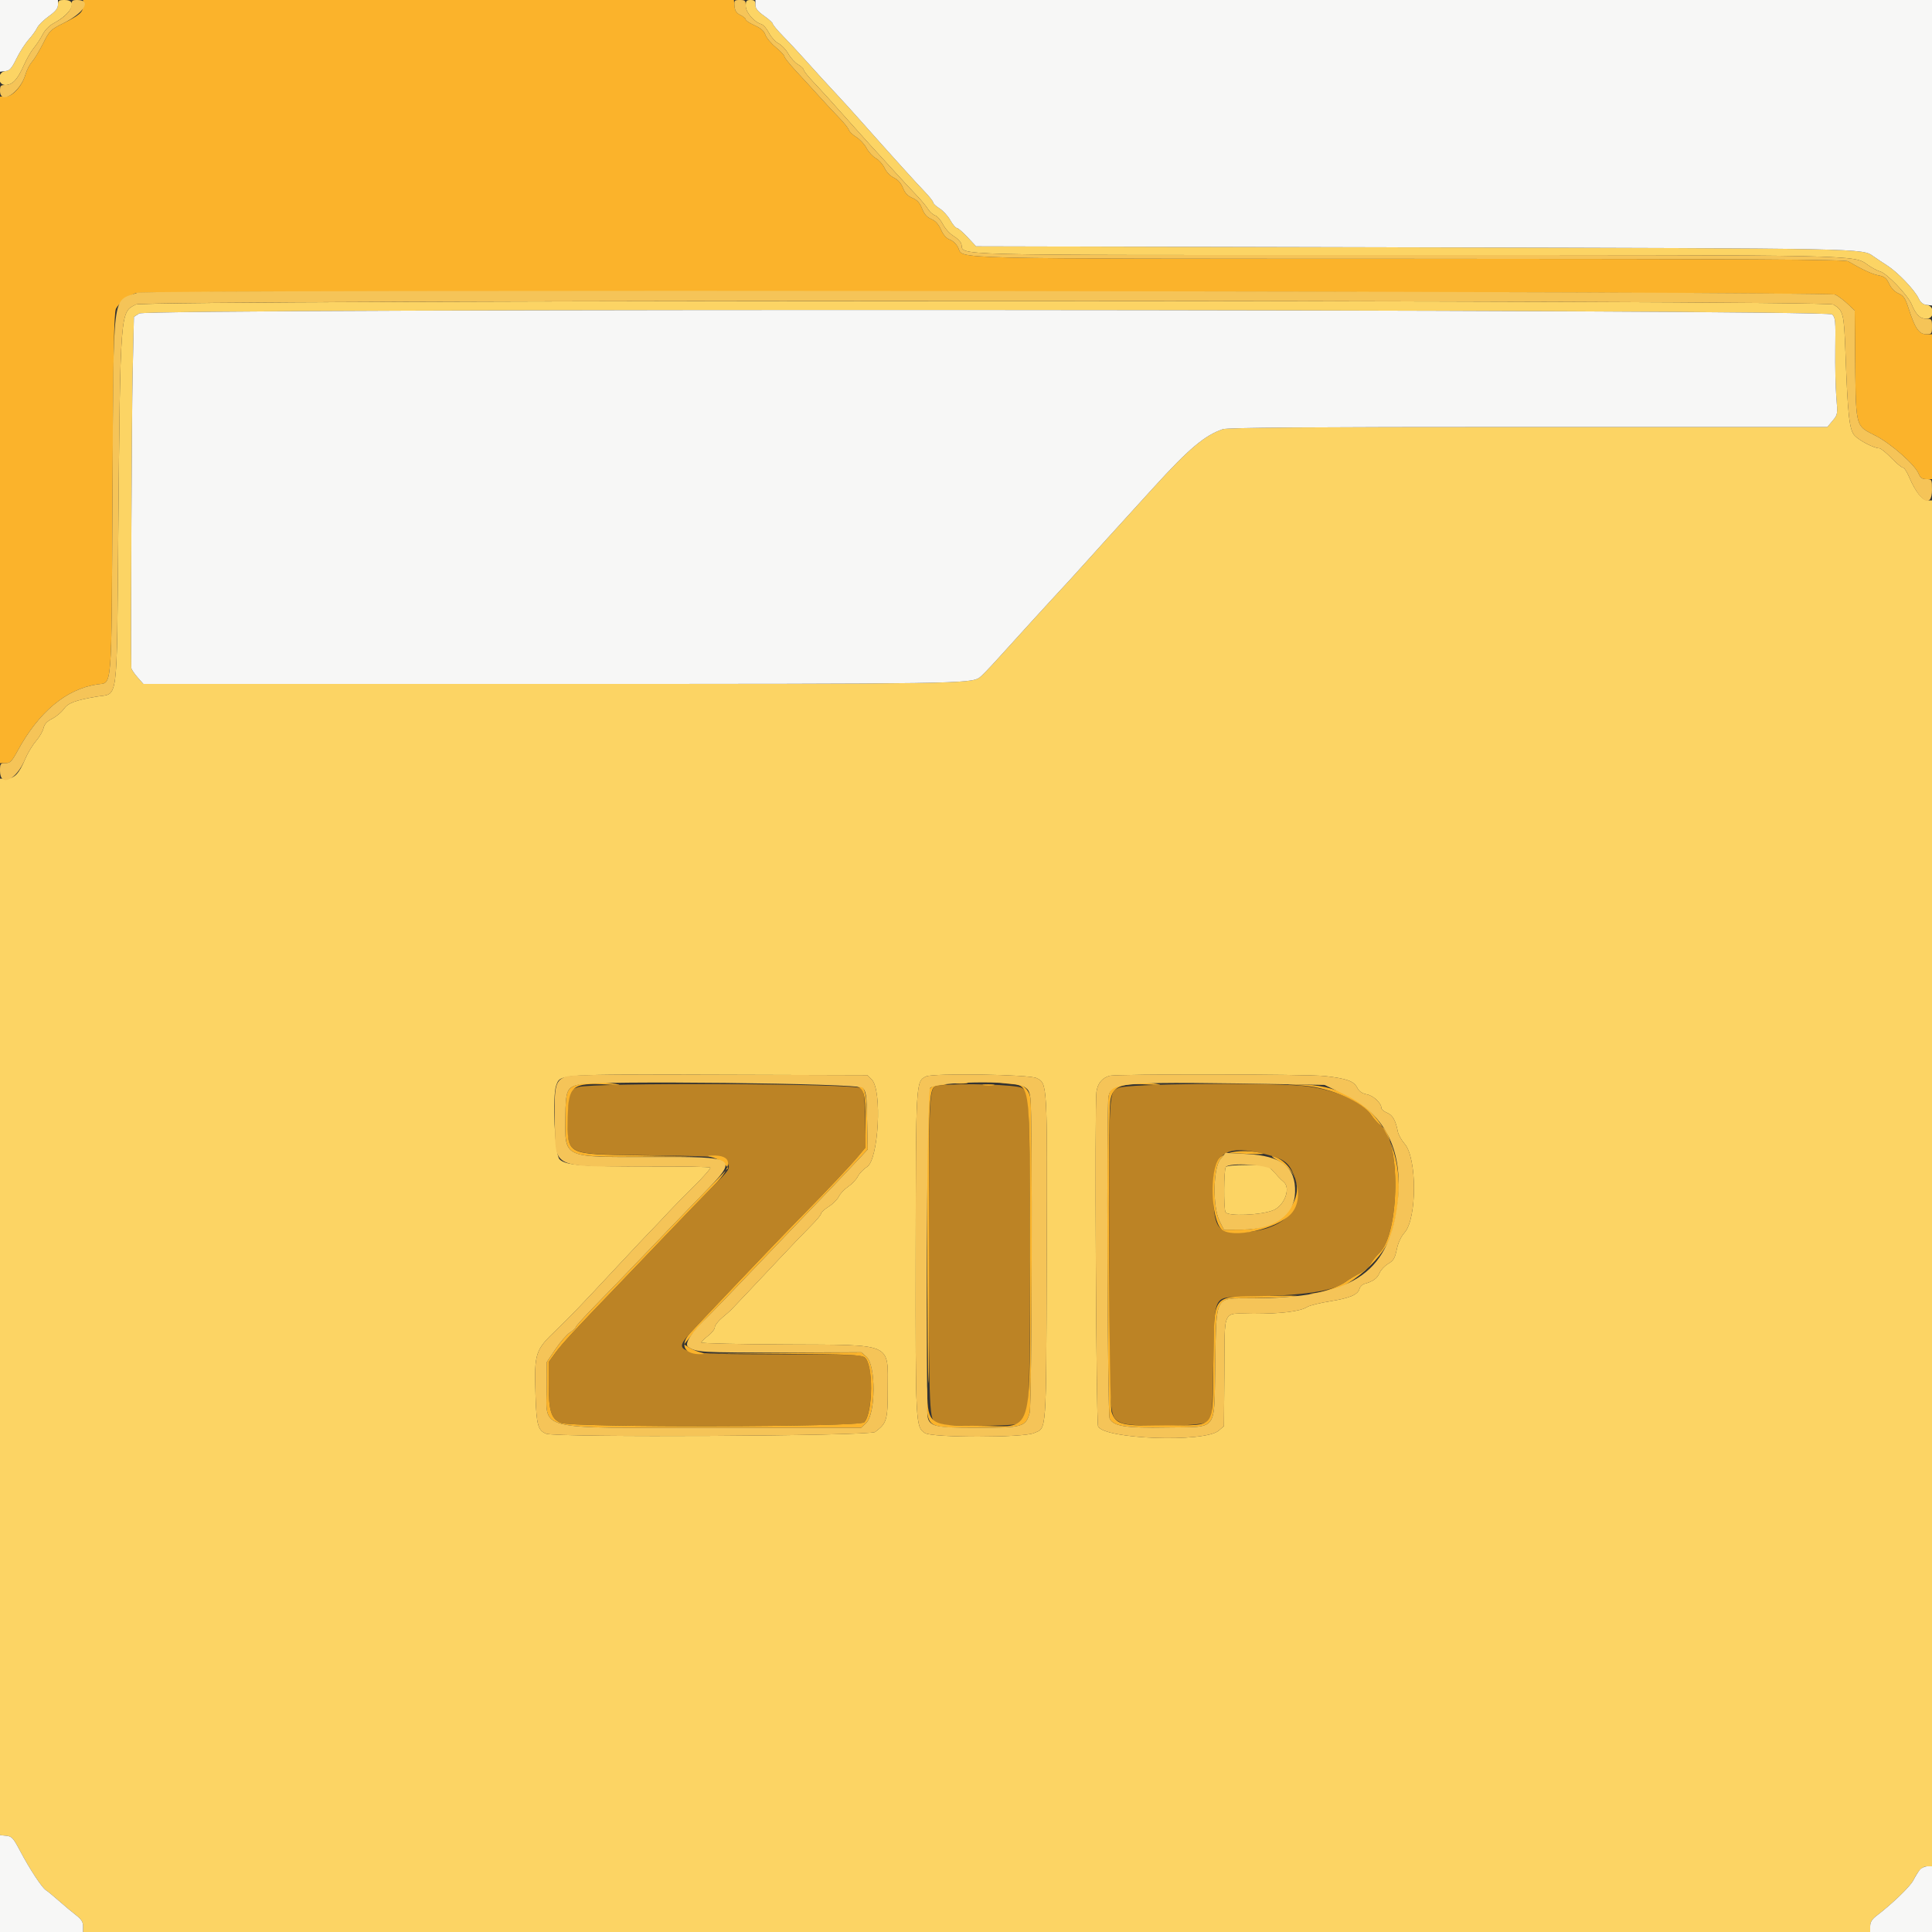
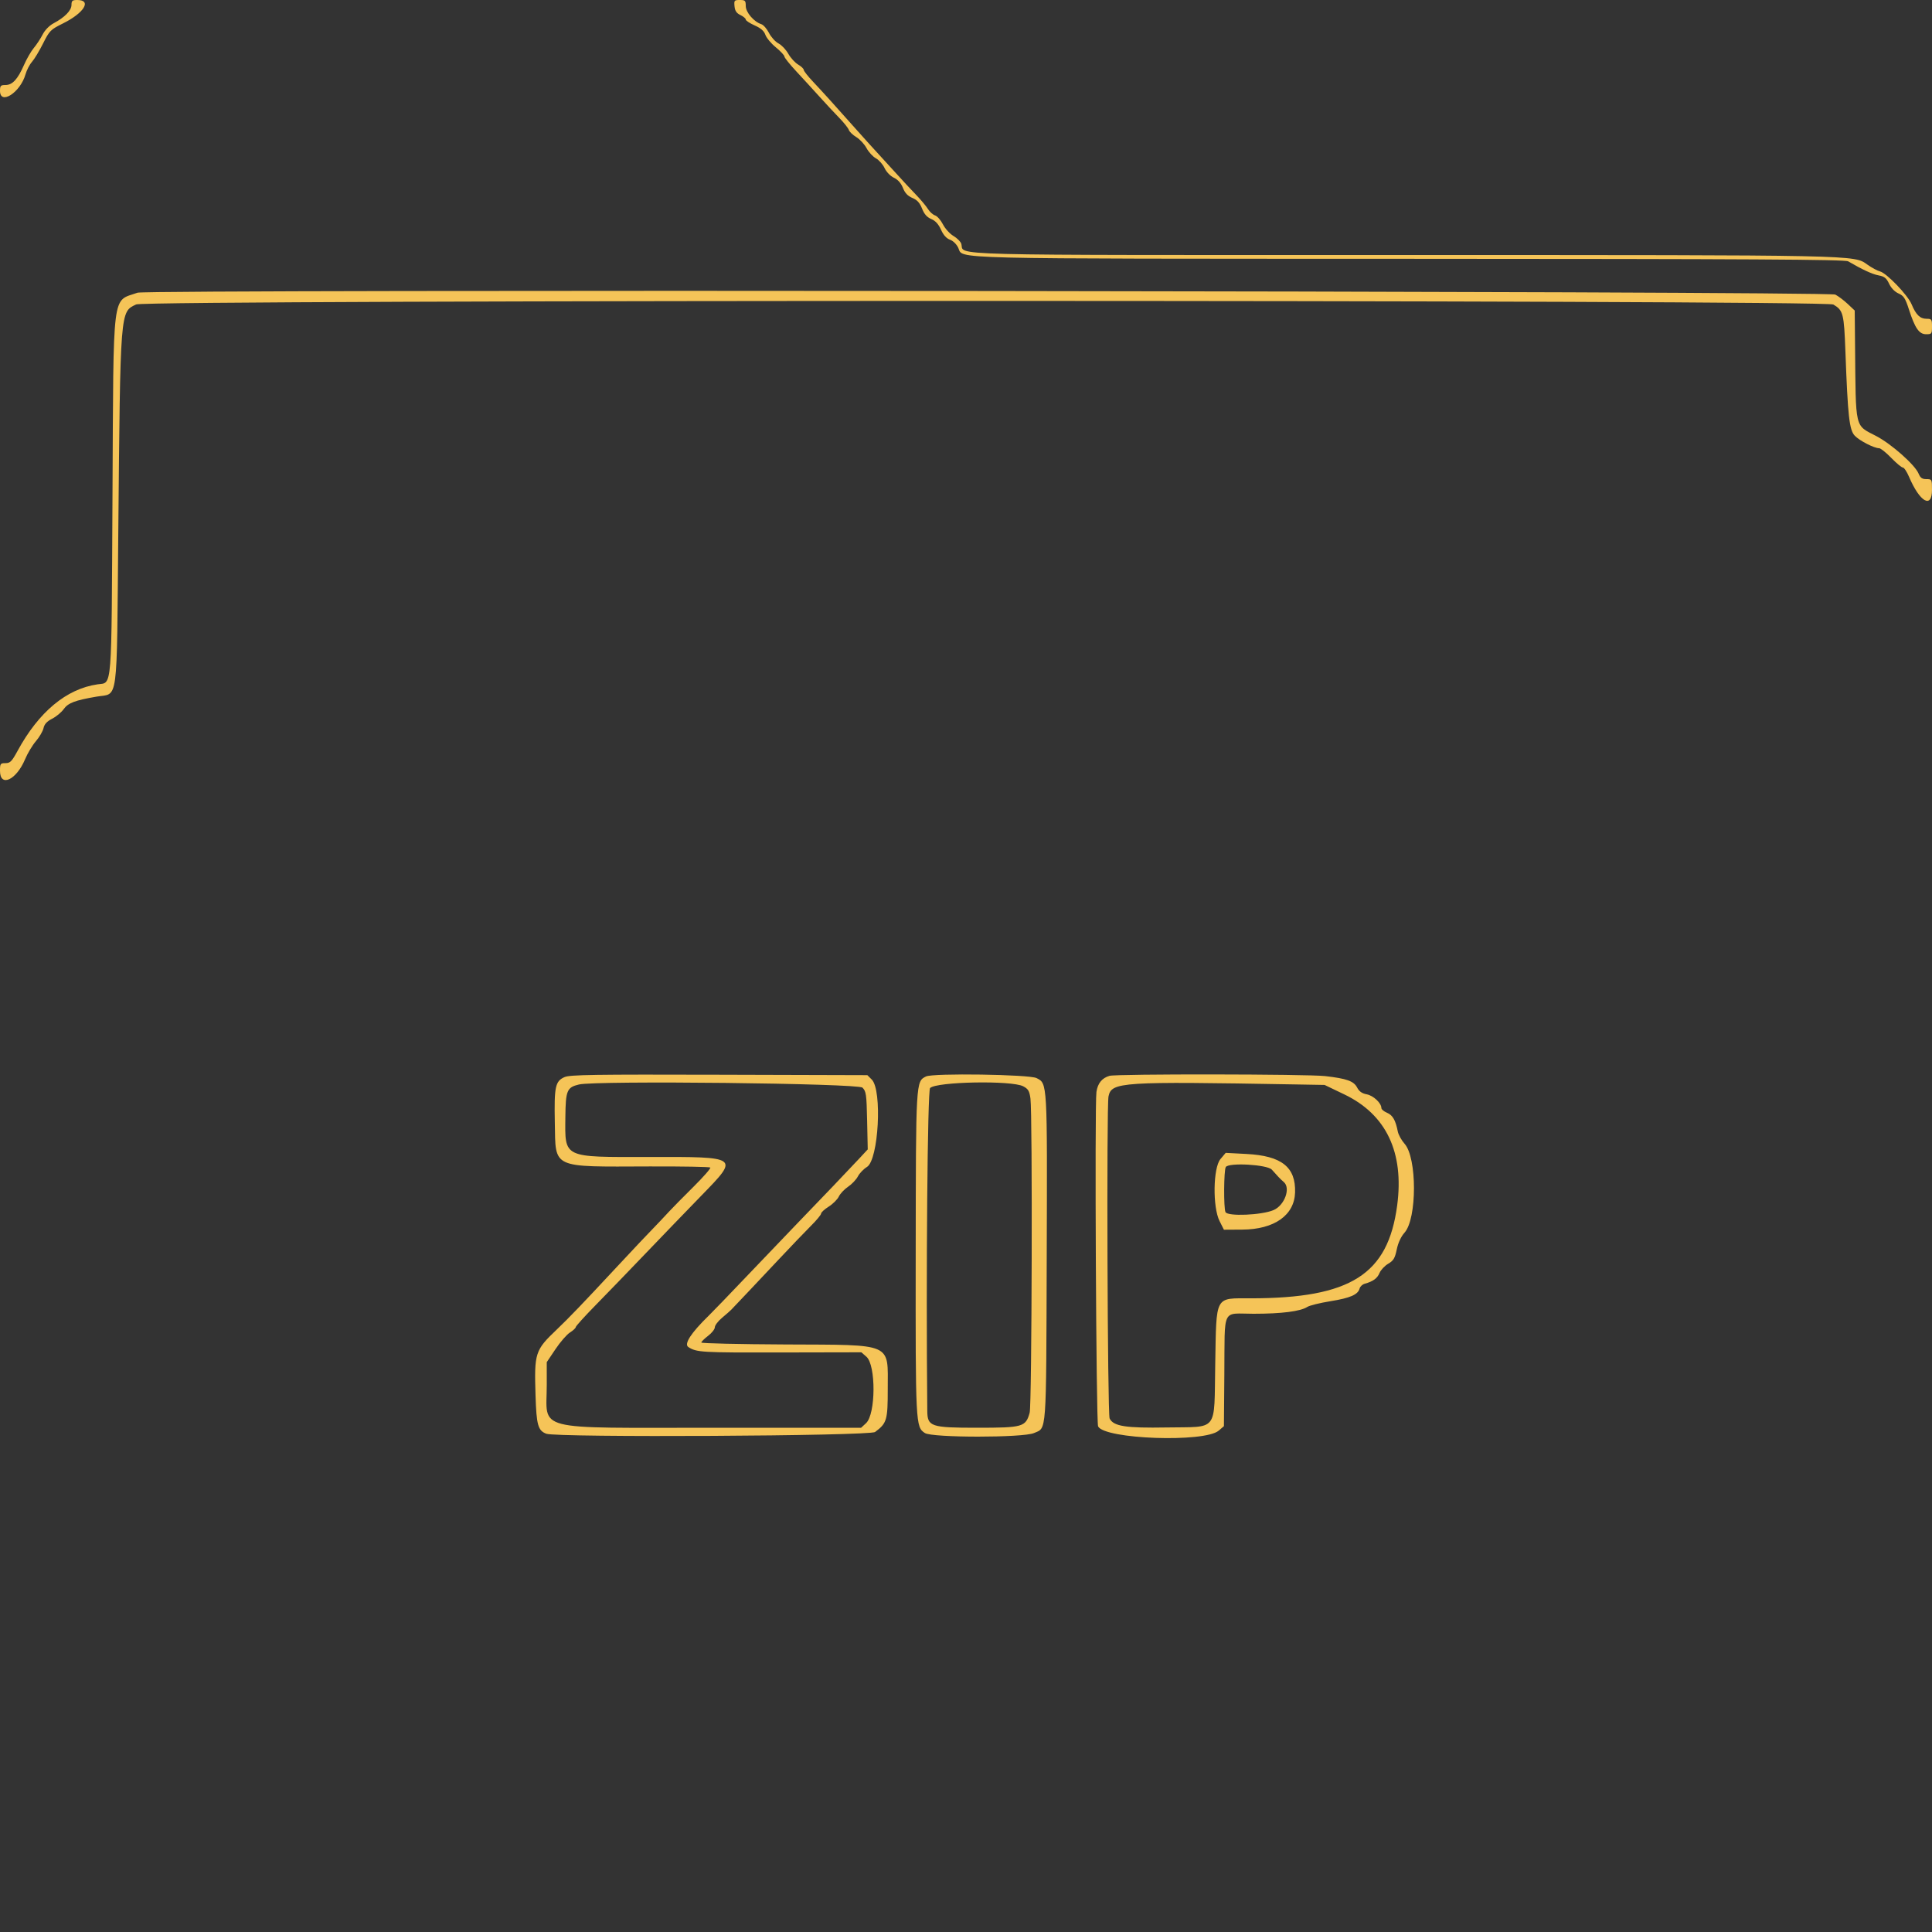
<svg xmlns="http://www.w3.org/2000/svg" id="svg" version="1.1" width="400" height="400" viewBox="0, 0, 400,400">
  <rect x="0" y="0" width="400" height="400" fill="#333333" stroke="none" />
  <g id="svgg">
-     <path id="path0" d="M12.000 1.001 C 12.000 1.738,11.493 2.366,10.070 3.388 C 9.009 4.150,7.943 5.208,7.701 5.738 C 7.460 6.268,6.663 7.373,5.931 8.194 C 5.199 9.015,4.060 10.792,3.400 12.143 C 2.413 14.165,2.005 14.622,1.100 14.727 C -0.594 14.921,-0.565 17.600,1.130 17.600 C 2.574 17.600,3.655 16.433,4.960 13.466 C 5.524 12.182,6.448 10.583,7.012 9.913 C 7.576 9.242,8.392 8.000,8.825 7.152 C 9.296 6.228,10.209 5.293,11.105 4.816 C 14.864 2.816,16.206 0.000,13.400 0.000 C 12.173 0.000,12.000 0.124,12.000 1.001 M154.400 1.240 C 154.400 2.548,156.089 4.520,157.627 5.009 C 158.060 5.146,158.772 5.961,159.211 6.821 C 159.649 7.680,160.534 8.655,161.176 8.988 C 161.818 9.320,162.734 10.285,163.210 11.132 C 163.686 11.979,164.598 12.981,165.238 13.359 C 165.877 13.736,166.400 14.232,166.400 14.459 C 166.400 14.687,167.279 15.802,168.353 16.937 C 170.228 18.919,172.511 21.443,177.760 27.341 C 179.102 28.849,181.058 31.009,182.107 32.141 C 183.156 33.273,184.866 35.145,185.907 36.299 C 186.948 37.454,188.624 39.254,189.632 40.299 C 190.640 41.345,191.760 42.681,192.121 43.270 C 192.483 43.858,193.147 44.456,193.596 44.599 C 194.046 44.741,194.780 45.577,195.228 46.455 C 195.676 47.334,196.655 48.414,197.404 48.855 C 198.152 49.297,198.879 50.017,199.018 50.457 C 199.822 52.990,192.262 52.797,290.800 52.802 C 385.605 52.806,383.784 52.769,386.630 54.791 C 387.527 55.429,388.699 56.060,389.234 56.194 C 390.601 56.537,394.975 61.083,395.769 62.985 C 396.683 65.176,397.529 66.000,398.862 66.000 C 400.562 66.000,400.600 63.322,398.903 63.127 C 398.141 63.039,397.635 62.634,397.246 61.800 C 396.438 60.067,392.941 56.395,390.769 55.000 C 389.742 54.340,388.433 53.467,387.860 53.060 C 385.534 51.408,386.959 51.436,292.941 51.214 L 202.083 51.000 200.313 49.100 C 199.340 48.055,198.343 47.200,198.098 47.200 C 197.852 47.200,197.242 46.471,196.741 45.580 C 196.240 44.689,195.239 43.595,194.515 43.148 C 193.792 42.701,193.200 42.146,193.200 41.916 C 193.200 41.686,192.396 40.666,191.414 39.649 C 189.738 37.914,184.621 32.249,178.200 25.017 C 176.660 23.283,174.680 21.097,173.800 20.160 C 171.779 18.009,168.497 14.416,166.074 11.702 C 165.043 10.548,163.255 8.637,162.100 7.454 C 160.945 6.271,160.000 5.135,160.000 4.929 C 160.000 4.723,159.190 3.983,158.200 3.285 C 156.878 2.354,156.400 1.749,156.400 1.008 C 156.400 0.199,156.202 0.000,155.400 0.000 C 154.548 0.000,154.400 0.184,154.400 1.240 M28.130 63.045 C 24.866 64.654,24.921 63.945,24.490 110.271 C 24.153 146.579,24.572 143.443,19.959 144.235 C 15.517 144.998,14.098 145.539,13.186 146.819 C 12.717 147.479,11.643 148.370,10.800 148.800 C 9.721 149.350,9.192 149.926,9.012 150.744 C 8.872 151.383,8.161 152.603,7.432 153.454 C 6.704 154.305,5.694 155.991,5.188 157.201 C 3.934 160.199,2.968 161.200,1.330 161.200 L 0.000 161.200 0.000 270.575 L 0.000 379.949 1.284 380.075 C 2.438 380.187,2.734 380.512,4.184 383.258 C 6.143 386.965,8.717 390.875,9.511 391.346 C 9.831 391.536,11.036 392.526,12.189 393.546 C 13.343 394.566,14.942 395.903,15.743 396.517 C 16.839 397.357,17.200 397.927,17.200 398.817 L 17.200 400.000 202.200 400.000 L 387.200 400.000 387.200 398.830 C 387.200 397.999,387.551 397.392,388.415 396.730 C 391.820 394.123,395.483 390.592,396.148 389.278 C 397.217 387.164,397.991 386.400,399.062 386.400 L 400.000 386.400 400.000 245.000 L 400.000 103.600 399.054 103.600 C 397.977 103.600,396.532 101.745,395.237 98.700 C 394.792 97.655,394.220 96.800,393.964 96.800 C 393.709 96.800,392.628 95.900,391.562 94.800 C 390.497 93.700,389.372 92.800,389.063 92.800 C 388.011 92.800,384.981 91.244,384.001 90.201 C 382.882 89.010,382.569 86.184,382.074 72.800 C 381.781 64.882,381.620 64.257,379.571 63.047 C 377.917 62.069,30.112 62.067,28.130 63.045 M379.303 65.093 C 380.007 65.730,380.063 66.317,379.976 72.194 C 379.924 75.717,380.021 80.224,380.192 82.209 C 380.496 85.757,380.482 85.841,379.415 87.109 L 378.329 88.400 316.424 88.400 C 270.656 88.400,254.165 88.520,253.160 88.862 C 249.413 90.136,246.122 92.913,238.772 101.005 C 234.779 105.402,230.586 110.012,229.455 111.248 C 228.325 112.485,226.500 114.509,225.400 115.746 C 224.300 116.983,222.590 118.872,221.600 119.945 C 220.610 121.017,218.900 122.869,217.800 124.060 C 215.921 126.095,212.551 129.797,206.201 136.800 C 204.705 138.450,203.193 140.002,202.841 140.248 C 200.967 141.560,198.340 141.600,113.822 141.600 L 29.683 141.600 28.441 140.186 C 27.759 139.408,27.196 138.553,27.191 138.286 C 27.067 131.541,27.268 86.130,27.460 77.500 L 27.726 65.599 28.830 64.900 C 30.542 63.816,378.103 64.008,379.303 65.093 M180.489 223.510 C 182.690 225.709,181.898 240.144,179.497 241.604 C 178.803 242.026,177.957 242.906,177.618 243.560 C 177.278 244.214,176.370 245.172,175.600 245.689 C 174.830 246.207,173.962 247.124,173.672 247.727 C 173.382 248.331,172.437 249.272,171.572 249.818 C 170.707 250.363,170.000 251.011,170.000 251.257 C 170.000 251.503,169.055 252.644,167.900 253.793 C 166.745 254.942,163.640 258.183,161.000 260.996 C 156.829 265.438,152.706 269.804,151.400 271.161 C 151.180 271.389,150.325 272.140,149.500 272.830 C 148.675 273.519,148.000 274.403,148.000 274.794 C 148.000 275.185,147.370 275.986,146.600 276.573 C 145.830 277.160,145.200 277.783,145.200 277.957 C 145.200 278.130,153.070 278.311,162.689 278.357 C 185.121 278.466,183.800 277.887,183.800 287.601 C 183.800 294.038,183.617 294.657,181.175 296.478 C 180.043 297.323,115.276 297.665,113.099 296.838 C 111.389 296.187,111.066 295.037,110.876 288.928 C 110.602 280.059,110.762 279.564,115.296 275.244 C 117.793 272.865,120.787 269.746,127.200 262.847 C 131.083 258.669,134.025 255.555,136.737 252.754 C 137.032 252.449,137.842 251.583,138.537 250.829 C 139.231 250.075,141.494 247.779,143.563 245.726 C 145.633 243.673,147.206 241.873,147.059 241.726 C 146.912 241.579,141.258 241.476,134.496 241.498 C 120.532 241.544,117.094 241.272,115.841 240.020 C 114.859 239.038,114.324 226.887,115.167 224.682 C 116.050 222.371,115.360 222.415,148.889 222.512 L 179.578 222.600 180.489 223.510 M214.600 223.205 C 216.867 224.349,216.836 223.803,216.713 260.571 C 216.589 297.546,216.735 295.550,214.068 296.701 C 211.777 297.690,193.000 297.685,191.489 296.695 C 189.570 295.438,189.547 294.976,189.586 259.541 C 189.626 223.687,189.613 223.911,191.723 222.868 C 193.174 222.151,213.091 222.444,214.600 223.205 M274.363 222.793 C 278.851 223.309,280.291 223.828,280.993 225.186 C 281.398 225.969,281.992 226.384,282.969 226.568 C 284.335 226.824,286.000 228.382,286.000 229.405 C 286.000 229.679,286.525 230.120,287.166 230.386 C 288.334 230.870,288.936 231.914,289.396 234.252 C 289.532 234.940,290.165 236.089,290.805 236.805 C 293.395 239.706,293.392 252.296,290.801 255.199 C 290.060 256.029,289.470 257.299,289.182 258.687 C 288.804 260.507,288.510 260.998,287.407 261.649 C 286.680 262.078,285.874 262.938,285.616 263.561 C 285.158 264.666,284.275 265.306,282.543 265.788 C 282.072 265.919,281.599 266.362,281.491 266.773 C 281.160 268.040,279.546 268.743,275.454 269.401 C 273.290 269.750,271.132 270.283,270.660 270.587 C 269.227 271.507,265.345 272.000,259.534 272.000 C 252.863 272.000,253.604 270.465,253.488 284.535 L 253.400 295.270 252.324 296.195 C 249.398 298.711,228.648 297.980,227.348 295.315 C 226.949 294.496,226.624 228.697,227.006 226.071 C 227.266 224.286,228.151 223.195,229.709 222.740 C 231.142 222.322,270.671 222.368,274.363 222.793 M253.785 241.624 C 253.376 242.285,253.325 250.110,253.724 250.949 C 254.169 251.885,261.225 251.591,263.679 250.535 C 265.974 249.546,267.271 245.957,265.781 244.716 C 265.440 244.432,264.945 243.958,264.681 243.662 C 262.341 241.044,262.750 241.200,258.242 241.200 C 255.717 241.200,253.943 241.369,253.785 241.624 " stroke="none" fill="#fcd464" fill-rule="evenodd" />
-     <path id="path1" d="M0.000 7.427 L 0.000 14.853 1.100 14.727 C 2.005 14.622,2.413 14.165,3.400 12.143 C 4.060 10.792,5.199 9.015,5.931 8.194 C 6.663 7.373,7.460 6.268,7.701 5.738 C 7.943 5.208,9.009 4.150,10.070 3.388 C 11.493 2.366,12.000 1.738,12.000 1.001 L 12.000 0.000 6.000 0.000 L 0.000 0.000 0.000 7.427 M156.400 1.008 C 156.400 1.749,156.878 2.354,158.200 3.285 C 159.190 3.983,160.000 4.723,160.000 4.929 C 160.000 5.135,160.945 6.271,162.100 7.454 C 163.255 8.637,165.043 10.548,166.074 11.702 C 168.497 14.416,171.779 18.009,173.800 20.160 C 174.680 21.097,176.660 23.283,178.200 25.017 C 184.621 32.249,189.738 37.914,191.414 39.649 C 192.396 40.666,193.200 41.686,193.200 41.916 C 193.200 42.146,193.792 42.701,194.515 43.148 C 195.239 43.595,196.240 44.689,196.741 45.580 C 197.242 46.471,197.852 47.200,198.098 47.200 C 198.343 47.200,199.340 48.055,200.313 49.100 L 202.083 51.000 292.941 51.214 C 386.959 51.436,385.534 51.408,387.860 53.060 C 388.433 53.467,389.742 54.340,390.769 55.000 C 392.941 56.395,396.438 60.067,397.246 61.800 C 397.635 62.634,398.141 63.039,398.903 63.127 L 400.000 63.253 400.000 31.627 L 400.000 0.000 278.200 0.000 L 156.400 0.000 156.400 1.008 M28.830 64.900 L 27.726 65.599 27.460 77.500 C 27.268 86.130,27.067 131.541,27.191 138.286 C 27.196 138.553,27.759 139.408,28.441 140.186 L 29.683 141.600 113.822 141.600 C 198.340 141.600,200.967 141.560,202.841 140.248 C 203.193 140.002,204.705 138.450,206.201 136.800 C 212.551 129.797,215.921 126.095,217.800 124.060 C 218.900 122.869,220.610 121.017,221.600 119.945 C 222.590 118.872,224.300 116.983,225.400 115.746 C 226.500 114.509,228.325 112.485,229.455 111.248 C 230.586 110.012,234.779 105.402,238.772 101.005 C 246.122 92.913,249.413 90.136,253.160 88.862 C 254.165 88.520,270.656 88.400,316.424 88.400 L 378.329 88.400 379.415 87.109 C 380.482 85.841,380.496 85.757,380.192 82.209 C 380.021 80.224,379.924 75.717,379.976 72.194 C 380.063 66.317,380.007 65.730,379.303 65.093 C 378.103 64.008,30.542 63.816,28.830 64.900 M-0.000 389.975 L 0.000 400.000 8.600 400.000 L 17.200 400.000 17.200 398.817 C 17.200 397.927,16.839 397.357,15.743 396.517 C 14.942 395.903,13.343 394.566,12.189 393.546 C 11.036 392.526,9.831 391.536,9.511 391.346 C 8.717 390.875,6.143 386.965,4.184 383.258 C 2.734 380.512,2.438 380.187,1.284 380.075 L -0.000 379.949 -0.000 389.975 M397.510 387.100 C 397.172 387.485,396.559 388.465,396.148 389.278 C 395.483 390.592,391.820 394.123,388.415 396.730 C 387.551 397.392,387.200 397.999,387.200 398.830 L 387.200 400.000 393.600 400.000 L 400.000 400.000 400.000 393.200 L 400.000 386.400 399.062 386.400 C 398.546 386.400,397.848 386.715,397.510 387.100 " stroke="none" fill="#f7f7f6" fill-rule="evenodd" />
-     <path id="path2" d="M119.718 225.073 C 117.680 225.778,117.627 225.928,117.575 231.200 C 117.495 239.370,116.578 238.943,134.800 239.200 C 149.685 239.410,150.020 239.448,150.742 241.031 C 151.161 241.953,150.958 242.255,147.696 245.552 C 145.773 247.496,141.410 252.011,138.000 255.587 C 134.590 259.162,130.038 263.913,127.884 266.144 C 119.145 275.194,116.283 278.289,114.973 280.103 L 113.600 282.007 113.600 286.616 C 113.600 292.128,114.114 293.754,116.120 294.592 C 118.466 295.572,178.024 295.478,178.916 294.493 C 180.731 292.487,180.851 282.508,179.076 281.109 C 178.278 280.479,176.699 280.417,161.287 280.409 C 140.281 280.398,139.186 280.142,142.800 276.094 C 144.607 274.070,161.406 256.430,164.983 252.800 C 165.309 252.470,166.075 251.694,166.687 251.075 C 170.621 247.096,176.059 241.325,177.529 239.570 L 179.257 237.506 179.129 231.766 C 179.020 226.899,178.891 225.918,178.286 225.313 C 177.291 224.321,122.545 224.096,119.718 225.073 M194.942 224.698 C 192.201 225.017,192.371 222.743,192.354 259.248 C 192.337 293.179,192.371 293.928,193.955 294.776 C 195.076 295.376,209.655 295.340,210.985 294.734 C 213.161 293.742,213.200 293.135,213.197 260.227 C 213.193 226.531,213.178 226.218,211.564 225.236 C 210.493 224.585,199.089 224.216,194.942 224.698 M231.656 225.219 C 229.548 226.163,229.603 225.205,229.634 260.600 C 229.664 293.990,229.611 293.252,232.026 294.524 C 234.033 295.581,249.194 295.377,250.294 294.278 C 250.925 293.647,251.021 292.371,251.200 282.215 C 251.452 267.914,251.130 268.644,257.242 268.506 C 270.193 268.212,275.907 267.376,278.600 265.381 C 279.260 264.891,280.561 264.109,281.492 263.642 C 282.422 263.174,283.441 262.299,283.756 261.696 C 284.071 261.093,284.892 260.065,285.580 259.410 C 289.849 255.351,290.029 235.734,285.824 232.979 C 285.305 232.639,284.409 231.649,283.834 230.779 C 281.919 227.886,275.563 225.273,269.236 224.778 C 260.359 224.083,233.489 224.399,231.656 225.219 M262.214 239.020 C 265.912 239.984,266.870 240.713,267.933 243.376 C 270.487 249.774,266.148 254.677,257.551 255.109 C 251.895 255.393,251.206 254.395,251.202 245.914 C 251.199 238.523,253.874 236.848,262.214 239.020 " stroke="none" fill="#bc8325" fill-rule="evenodd" />
-     <path id="path3" d="M17.200 1.138 C 17.200 2.533,16.565 3.101,13.060 4.840 C 10.459 6.131,10.249 6.342,8.918 9.000 C 8.147 10.540,7.115 12.250,6.625 12.800 C 6.135 13.350,5.529 14.520,5.278 15.400 C 4.602 17.775,2.615 20.000,1.171 20.000 L 0.000 20.000 0.000 89.000 L 0.000 158.000 1.128 158.000 C 2.102 158.000,2.445 157.654,3.628 155.477 C 8.029 147.382,13.732 142.633,20.190 141.684 C 23.274 141.231,23.068 143.853,23.291 102.283 C 23.448 73.188,23.604 64.762,24.003 63.915 C 24.492 62.877,26.562 61.255,28.149 60.666 C 29.839 60.038,378.763 60.360,379.982 60.990 C 380.609 61.315,381.770 62.191,382.561 62.937 L 384.000 64.294 384.068 71.447 C 384.237 89.197,383.936 87.913,388.481 90.296 C 391.629 91.948,396.473 96.246,397.222 98.052 C 397.589 98.940,397.958 99.200,398.849 99.200 L 400.000 99.200 400.000 84.200 L 400.000 69.200 398.794 69.200 C 397.330 69.200,396.474 67.963,395.203 64.009 C 394.473 61.739,394.139 61.230,393.069 60.759 C 392.294 60.417,391.535 59.635,391.120 58.748 C 390.570 57.576,390.151 57.242,388.942 57.015 C 387.633 56.770,385.561 55.813,382.644 54.106 C 381.981 53.718,362.463 53.606,291.800 53.583 C 194.234 53.552,199.504 53.681,198.400 51.313 C 198.055 50.574,197.327 49.857,196.688 49.630 C 195.950 49.367,195.323 48.669,194.825 47.556 C 194.315 46.416,193.668 45.708,192.808 45.346 C 191.916 44.972,191.351 44.331,190.900 43.183 C 190.433 41.994,189.892 41.398,188.901 40.984 C 187.944 40.585,187.365 39.971,186.944 38.908 C 186.553 37.923,185.904 37.192,185.073 36.800 C 184.338 36.453,183.523 35.609,183.143 34.801 C 182.782 34.032,181.972 33.120,181.343 32.774 C 180.714 32.429,179.840 31.477,179.400 30.659 C 178.960 29.842,178.009 28.818,177.287 28.384 C 176.564 27.950,175.868 27.281,175.739 26.898 C 175.611 26.514,174.716 25.390,173.751 24.400 C 172.786 23.410,170.942 21.430,169.654 20.000 C 168.365 18.570,166.206 16.215,164.855 14.766 C 163.505 13.317,162.400 11.934,162.400 11.693 C 162.400 11.451,161.604 10.601,160.631 9.804 C 159.658 9.007,158.683 7.840,158.464 7.210 C 158.183 6.405,157.522 5.826,156.232 5.256 C 155.225 4.810,154.400 4.265,154.400 4.044 C 154.400 3.824,153.905 3.408,153.300 3.119 C 152.490 2.733,152.167 2.252,152.075 1.297 L 151.949 0.000 84.575 0.000 L 17.200 0.000 17.200 1.138 M119.933 224.473 C 117.360 225.158,117.109 225.751,117.054 231.285 C 116.969 239.742,116.618 239.561,133.000 239.483 L 144.600 239.428 132.600 239.214 C 116.906 238.934,117.496 239.249,117.575 231.200 C 117.638 224.838,118.520 224.115,125.725 224.531 C 128.455 224.689,128.886 224.657,127.400 224.407 C 124.764 223.963,121.749 223.990,119.933 224.473 M171.507 224.290 C 172.226 224.379,173.306 224.377,173.907 224.286 C 174.508 224.195,173.920 224.122,172.600 224.124 C 171.280 224.126,170.788 224.201,171.507 224.290 M197.500 224.289 C 198.215 224.378,199.385 224.378,200.100 224.289 C 200.815 224.201,200.230 224.128,198.800 224.128 C 197.370 224.128,196.785 224.201,197.500 224.289 M208.624 224.360 C 213.506 224.958,213.192 222.494,213.197 260.227 C 213.201 299.073,214.411 295.200,202.270 295.200 C 192.560 295.200,192.093 294.886,191.968 288.280 C 191.951 287.356,191.841 286.839,191.724 287.132 C 191.608 287.425,191.640 289.026,191.796 290.690 C 192.260 295.645,192.163 295.600,202.328 295.600 C 211.785 295.600,212.364 295.434,213.184 292.482 C 213.639 290.844,213.786 230.668,213.343 227.435 C 213.033 225.175,211.226 223.961,208.316 224.056 L 206.600 224.113 208.624 224.360 M231.617 224.727 C 230.042 225.331,229.795 225.595,229.506 226.989 C 229.077 229.050,229.297 292.791,229.735 293.680 C 230.532 295.296,233.051 295.693,241.557 295.542 C 252.383 295.350,251.344 296.702,251.600 282.490 C 251.864 267.879,251.306 268.836,259.600 268.756 C 262.790 268.726,266.660 268.570,268.200 268.410 C 269.740 268.250,267.040 268.207,262.200 268.314 C 250.473 268.574,251.479 267.295,251.206 282.286 C 250.948 296.410,252.059 294.943,241.494 295.115 C 232.212 295.267,231.074 294.995,230.156 292.400 C 229.620 290.885,229.355 232.296,229.865 228.050 C 230.230 225.010,231.962 224.217,237.556 224.526 C 240.335 224.679,240.846 224.645,239.400 224.404 C 236.237 223.876,233.546 223.988,231.617 224.727 M176.590 224.757 C 178.889 225.108,179.187 225.970,179.194 232.285 L 179.200 237.570 177.500 239.602 C 176.054 241.330,170.608 247.109,166.687 251.075 C 166.075 251.694,165.309 252.470,164.983 252.800 C 161.406 256.430,144.607 274.070,142.800 276.094 C 140.606 278.552,141.743 280.504,145.287 280.364 C 145.983 280.336,145.879 280.236,144.848 279.939 C 144.104 279.725,143.079 279.277,142.569 278.943 L 141.643 278.336 143.465 276.068 C 144.467 274.821,145.942 273.162,146.743 272.383 C 147.544 271.603,150.990 268.031,154.400 264.445 C 157.810 260.859,162.310 256.155,164.400 253.992 C 169.658 248.551,175.864 242.055,177.929 239.831 L 179.657 237.969 179.529 232.025 C 179.380 225.170,179.047 224.354,176.438 224.457 L 175.000 224.514 176.590 224.757 M192.796 225.123 L 191.903 225.846 191.972 256.010 C 192.010 272.600,192.130 286.263,192.238 286.371 C 192.347 286.480,192.409 273.020,192.377 256.460 C 192.313 223.014,192.149 225.037,194.942 224.686 L 196.200 224.528 194.944 224.464 C 194.244 224.428,193.294 224.720,192.796 225.123 M203.705 224.687 C 204.314 224.779,205.214 224.777,205.705 224.682 C 206.197 224.587,205.700 224.511,204.600 224.514 C 203.500 224.517,203.097 224.595,203.705 224.687 M270.200 224.792 C 275.463 225.242,282.098 228.156,283.834 230.779 C 284.409 231.649,285.305 232.639,285.824 232.979 C 290.029 235.734,289.849 255.351,285.580 259.410 C 284.892 260.065,284.071 261.093,283.756 261.696 C 283.441 262.299,282.422 263.174,281.492 263.642 C 280.561 264.109,279.260 264.893,278.600 265.384 C 277.345 266.318,274.249 267.448,272.200 267.721 L 271.000 267.880 272.237 267.940 C 277.539 268.197,286.230 261.387,288.045 255.553 C 293.181 239.052,285.191 225.088,270.327 224.589 L 266.200 224.450 270.200 224.792 M252.441 239.814 C 250.389 242.152,250.690 252.290,252.877 254.477 C 254.974 256.574,264.446 254.464,267.353 251.252 C 270.409 247.875,268.105 240.609,263.600 239.420 C 263.050 239.275,263.500 239.661,264.600 240.278 C 272.569 244.748,267.516 254.515,257.202 254.577 L 253.400 254.600 252.500 252.815 C 251.038 249.917,251.154 241.792,252.682 239.975 L 253.765 238.689 258.182 238.886 C 260.612 238.994,262.060 238.950,261.400 238.789 C 257.687 237.879,253.744 238.331,252.441 239.814 M147.658 239.671 C 148.460 239.885,149.490 240.457,149.945 240.942 L 150.774 241.823 145.287 247.463 C 142.269 250.564,137.010 256.017,133.600 259.579 C 130.190 263.142,125.555 267.938,123.300 270.237 C 121.045 272.535,119.200 274.575,119.200 274.769 C 119.200 274.963,118.663 275.462,118.006 275.877 C 117.349 276.293,115.999 277.845,115.006 279.326 L 113.200 282.019 113.202 286.709 C 113.207 296.459,109.842 295.600,148.013 295.600 L 178.283 295.600 179.304 294.654 C 181.321 292.785,181.383 282.638,179.388 280.900 L 178.355 280.000 162.478 280.095 L 146.600 280.190 162.321 280.300 C 175.698 280.393,178.183 280.501,178.986 281.027 C 180.831 282.236,180.788 292.424,178.929 294.478 C 178.026 295.477,118.495 295.585,116.120 294.592 C 114.114 293.754,113.600 292.128,113.600 286.616 L 113.600 282.007 114.973 280.103 C 116.283 278.289,119.145 275.194,127.884 266.144 C 130.038 263.913,134.590 259.162,138.000 255.587 C 141.410 252.011,145.773 247.496,147.696 245.552 C 151.888 241.314,151.741 239.071,147.281 239.241 C 146.324 239.278,146.367 239.327,147.658 239.671 " stroke="none" fill="#fbb32b" fill-rule="evenodd" />
    <path id="path4" d="M14.800 1.019 C 14.800 2.162,13.411 3.589,11.105 4.816 C 10.209 5.293,9.296 6.228,8.825 7.152 C 8.392 8.000,7.576 9.242,7.012 9.913 C 6.448 10.583,5.524 12.182,4.960 13.466 C 3.655 16.433,2.574 17.600,1.130 17.600 C 0.141 17.600,0.000 17.750,0.000 18.800 C 0.000 21.863,4.210 19.151,5.278 15.400 C 5.529 14.520,6.135 13.350,6.625 12.800 C 7.115 12.250,8.147 10.540,8.918 9.000 C 10.249 6.342,10.459 6.131,13.060 4.840 C 17.428 2.673,19.052 0.000,16.000 0.000 C 14.981 0.000,14.800 0.153,14.800 1.019 M152.075 1.297 C 152.167 2.252,152.490 2.733,153.300 3.119 C 153.905 3.408,154.400 3.824,154.400 4.044 C 154.400 4.265,155.225 4.810,156.232 5.256 C 157.522 5.826,158.183 6.405,158.464 7.210 C 158.683 7.840,159.658 9.007,160.631 9.804 C 161.604 10.601,162.400 11.451,162.400 11.693 C 162.400 11.934,163.505 13.317,164.855 14.766 C 166.206 16.215,168.365 18.570,169.654 20.000 C 170.942 21.430,172.786 23.410,173.751 24.400 C 174.716 25.390,175.611 26.514,175.739 26.898 C 175.868 27.281,176.564 27.950,177.287 28.384 C 178.009 28.818,178.960 29.842,179.400 30.659 C 179.840 31.477,180.714 32.429,181.343 32.774 C 181.972 33.120,182.782 34.032,183.143 34.801 C 183.523 35.609,184.338 36.453,185.073 36.800 C 185.904 37.192,186.553 37.923,186.944 38.908 C 187.365 39.971,187.944 40.585,188.901 40.984 C 189.892 41.398,190.433 41.994,190.900 43.183 C 191.351 44.331,191.916 44.972,192.808 45.346 C 193.668 45.708,194.315 46.416,194.825 47.556 C 195.323 48.669,195.950 49.367,196.688 49.630 C 197.327 49.857,198.055 50.574,198.400 51.313 C 199.504 53.681,194.234 53.552,291.800 53.583 C 362.463 53.606,381.981 53.718,382.644 54.106 C 385.561 55.813,387.633 56.770,388.942 57.015 C 390.151 57.242,390.570 57.576,391.120 58.748 C 391.535 59.635,392.294 60.417,393.069 60.759 C 394.139 61.230,394.473 61.739,395.203 64.009 C 396.474 67.963,397.330 69.200,398.794 69.200 C 399.934 69.200,400.000 69.113,400.000 67.600 C 400.000 66.108,399.923 66.000,398.862 66.000 C 397.529 66.000,396.683 65.176,395.769 62.985 C 394.975 61.083,390.601 56.537,389.234 56.194 C 388.699 56.060,387.527 55.429,386.630 54.791 C 383.784 52.769,385.605 52.806,290.800 52.802 C 192.262 52.797,199.822 52.990,199.018 50.457 C 198.879 50.017,198.152 49.297,197.404 48.855 C 196.655 48.414,195.676 47.334,195.228 46.455 C 194.780 45.577,194.046 44.741,193.596 44.599 C 193.147 44.456,192.483 43.858,192.121 43.270 C 191.760 42.681,190.640 41.345,189.632 40.299 C 188.624 39.254,186.948 37.454,185.907 36.299 C 184.866 35.145,183.156 33.273,182.107 32.141 C 181.058 31.009,179.102 28.849,177.760 27.341 C 172.511 21.443,170.228 18.919,168.353 16.937 C 167.279 15.802,166.400 14.687,166.400 14.459 C 166.400 14.232,165.877 13.736,165.238 13.359 C 164.598 12.981,163.686 11.979,163.210 11.132 C 162.734 10.285,161.818 9.320,161.176 8.988 C 160.534 8.655,159.649 7.680,159.211 6.821 C 158.772 5.961,158.060 5.146,157.627 5.009 C 156.089 4.520,154.400 2.548,154.400 1.240 C 154.400 0.123,154.278 -0.000,153.175 -0.000 C 152.034 -0.000,151.958 0.089,152.075 1.297 M28.475 60.600 C 23.118 62.526,23.523 59.275,23.291 102.283 C 23.068 143.853,23.274 141.231,20.190 141.684 C 13.732 142.633,8.029 147.382,3.628 155.477 C 2.445 157.654,2.102 158.000,1.128 158.000 C 0.079 158.000,0.000 158.112,0.000 159.600 C 0.000 163.074,3.386 161.508,5.188 157.201 C 5.694 155.991,6.704 154.305,7.432 153.454 C 8.161 152.603,8.872 151.383,9.012 150.744 C 9.192 149.926,9.721 149.350,10.800 148.800 C 11.643 148.370,12.717 147.479,13.186 146.819 C 14.098 145.539,15.517 144.998,19.959 144.235 C 24.572 143.443,24.153 146.579,24.490 110.271 C 24.922 63.811,24.859 64.612,28.197 63.028 C 30.260 62.049,377.914 62.067,379.571 63.047 C 381.620 64.257,381.781 64.882,382.074 72.800 C 382.569 86.184,382.882 89.010,384.001 90.201 C 384.981 91.244,388.011 92.800,389.063 92.800 C 389.372 92.800,390.497 93.700,391.562 94.800 C 392.628 95.900,393.709 96.800,393.964 96.800 C 394.220 96.800,394.792 97.655,395.237 98.700 C 397.478 103.968,400.000 105.398,400.000 101.400 C 400.000 99.243,399.978 99.200,398.849 99.200 C 397.958 99.200,397.589 98.940,397.222 98.052 C 396.473 96.246,391.629 91.948,388.481 90.296 C 383.936 87.913,384.237 89.197,384.068 71.447 L 384.000 64.294 382.561 62.937 C 381.770 62.191,380.609 61.315,379.982 60.991 C 378.578 60.265,30.484 59.878,28.475 60.600 M116.897 222.994 C 114.958 223.842,114.723 224.943,114.870 232.490 C 115.056 242.042,114.017 241.565,134.496 241.498 C 141.258 241.476,146.912 241.579,147.059 241.726 C 147.206 241.873,145.633 243.673,143.563 245.726 C 141.494 247.779,139.231 250.075,138.537 250.829 C 137.842 251.583,137.032 252.449,136.737 252.754 C 134.025 255.555,131.083 258.669,127.200 262.847 C 120.787 269.746,117.793 272.865,115.296 275.244 C 110.762 279.564,110.602 280.059,110.876 288.928 C 111.066 295.037,111.389 296.187,113.099 296.838 C 115.276 297.665,180.043 297.323,181.175 296.478 C 183.617 294.657,183.800 294.038,183.800 287.601 C 183.800 277.887,185.121 278.466,162.689 278.357 C 153.070 278.311,145.200 278.130,145.200 277.957 C 145.200 277.783,145.830 277.160,146.600 276.573 C 147.370 275.986,148.000 275.185,148.000 274.794 C 148.000 274.403,148.675 273.519,149.500 272.830 C 150.325 272.140,151.180 271.389,151.400 271.161 C 152.706 269.804,156.829 265.438,161.000 260.996 C 163.640 258.183,166.745 254.942,167.900 253.793 C 169.055 252.644,170.000 251.503,170.000 251.257 C 170.000 251.011,170.707 250.363,171.572 249.818 C 172.437 249.272,173.382 248.331,173.672 247.727 C 173.962 247.124,174.830 246.207,175.600 245.689 C 176.370 245.172,177.278 244.214,177.618 243.560 C 177.957 242.906,178.803 242.026,179.497 241.604 C 181.898 240.144,182.690 225.709,180.489 223.510 L 179.578 222.600 148.889 222.512 C 123.058 222.438,117.994 222.514,116.897 222.994 M191.723 222.868 C 189.613 223.911,189.626 223.687,189.586 259.541 C 189.547 294.976,189.570 295.438,191.489 296.695 C 193.000 297.685,211.777 297.690,214.068 296.701 C 216.735 295.550,216.589 297.546,216.713 260.571 C 216.836 223.803,216.867 224.349,214.600 223.205 C 213.091 222.444,193.174 222.151,191.723 222.868 M229.709 222.740 C 228.151 223.195,227.266 224.286,227.006 226.071 C 226.624 228.697,226.949 294.496,227.348 295.315 C 228.648 297.980,249.398 298.711,252.324 296.195 L 253.400 295.270 253.488 284.535 C 253.604 270.465,252.863 272.000,259.534 272.000 C 265.345 272.000,269.227 271.507,270.660 270.587 C 271.132 270.283,273.290 269.750,275.454 269.401 C 279.546 268.743,281.160 268.040,281.491 266.773 C 281.599 266.362,282.072 265.919,282.543 265.788 C 284.275 265.306,285.158 264.666,285.616 263.561 C 285.874 262.938,286.680 262.078,287.407 261.649 C 288.510 260.998,288.804 260.507,289.182 258.687 C 289.470 257.299,290.060 256.029,290.801 255.199 C 293.392 252.296,293.395 239.706,290.805 236.805 C 290.165 236.089,289.532 234.940,289.396 234.252 C 288.936 231.914,288.334 230.870,287.166 230.386 C 286.525 230.120,286.000 229.679,286.000 229.405 C 286.000 228.382,284.335 226.824,282.969 226.568 C 281.992 226.384,281.398 225.969,280.993 225.186 C 280.291 223.828,278.851 223.309,274.363 222.793 C 270.671 222.368,231.142 222.322,229.709 222.740 M178.563 225.184 C 179.324 225.944,179.412 226.560,179.529 231.995 L 179.657 237.969 177.929 239.831 C 175.864 242.055,169.658 248.551,164.400 253.992 C 162.310 256.155,157.810 260.859,154.400 264.445 C 150.990 268.031,147.544 271.603,146.743 272.383 C 143.060 275.967,141.559 278.283,142.521 278.898 C 144.234 279.993,145.160 280.047,161.660 280.013 L 178.330 279.979 179.376 280.889 C 181.382 282.637,181.330 292.777,179.304 294.654 L 178.283 295.600 148.013 295.600 C 109.842 295.600,113.207 296.459,113.202 286.709 L 113.200 282.019 115.006 279.326 C 115.999 277.845,117.349 276.293,118.006 275.877 C 118.663 275.462,119.200 274.963,119.200 274.769 C 119.200 274.575,121.045 272.535,123.300 270.237 C 125.555 267.938,130.190 263.142,133.600 259.579 C 137.010 256.017,142.268 250.565,145.284 247.465 C 153.070 239.463,153.126 239.504,134.400 239.538 C 116.425 239.571,116.968 239.830,117.054 231.285 C 117.109 225.766,117.378 225.121,119.869 224.532 C 123.429 223.690,177.670 224.292,178.563 225.184 M211.843 224.907 C 212.883 225.454,213.128 225.868,213.343 227.437 C 213.786 230.668,213.639 290.844,213.184 292.482 C 212.364 295.434,211.785 295.600,202.328 295.600 C 192.719 295.600,192.017 295.364,191.985 292.118 C 191.705 263.765,192.033 225.795,192.563 225.266 C 193.887 223.941,209.461 223.651,211.843 224.907 M268.022 224.516 L 274.243 224.626 278.327 226.585 C 287.009 230.749,290.733 238.575,289.268 249.579 C 287.363 263.884,279.663 268.775,259.000 268.805 C 251.406 268.816,251.862 267.973,251.600 282.490 C 251.344 296.702,252.383 295.350,241.557 295.542 C 233.051 295.693,230.532 295.296,229.735 293.680 C 229.297 292.791,229.077 229.050,229.506 226.989 C 230.125 224.006,232.073 223.881,268.022 224.516 M252.682 239.975 C 251.154 241.792,251.038 249.917,252.500 252.815 L 253.400 254.600 257.202 254.577 C 263.828 254.537,267.988 251.609,268.131 246.886 C 268.290 241.627,265.354 239.300,258.077 238.916 L 253.765 238.689 252.682 239.975 M263.318 242.162 C 263.803 242.691,264.416 243.366,264.681 243.662 C 264.945 243.958,265.440 244.432,265.781 244.716 C 267.271 245.957,265.974 249.546,263.679 250.535 C 261.225 251.591,254.169 251.885,253.724 250.949 C 253.325 250.110,253.376 242.285,253.785 241.624 C 254.384 240.655,262.349 241.105,263.318 242.162 " stroke="none" fill="#f5c458" fill-rule="evenodd" />
  </g>
</svg>